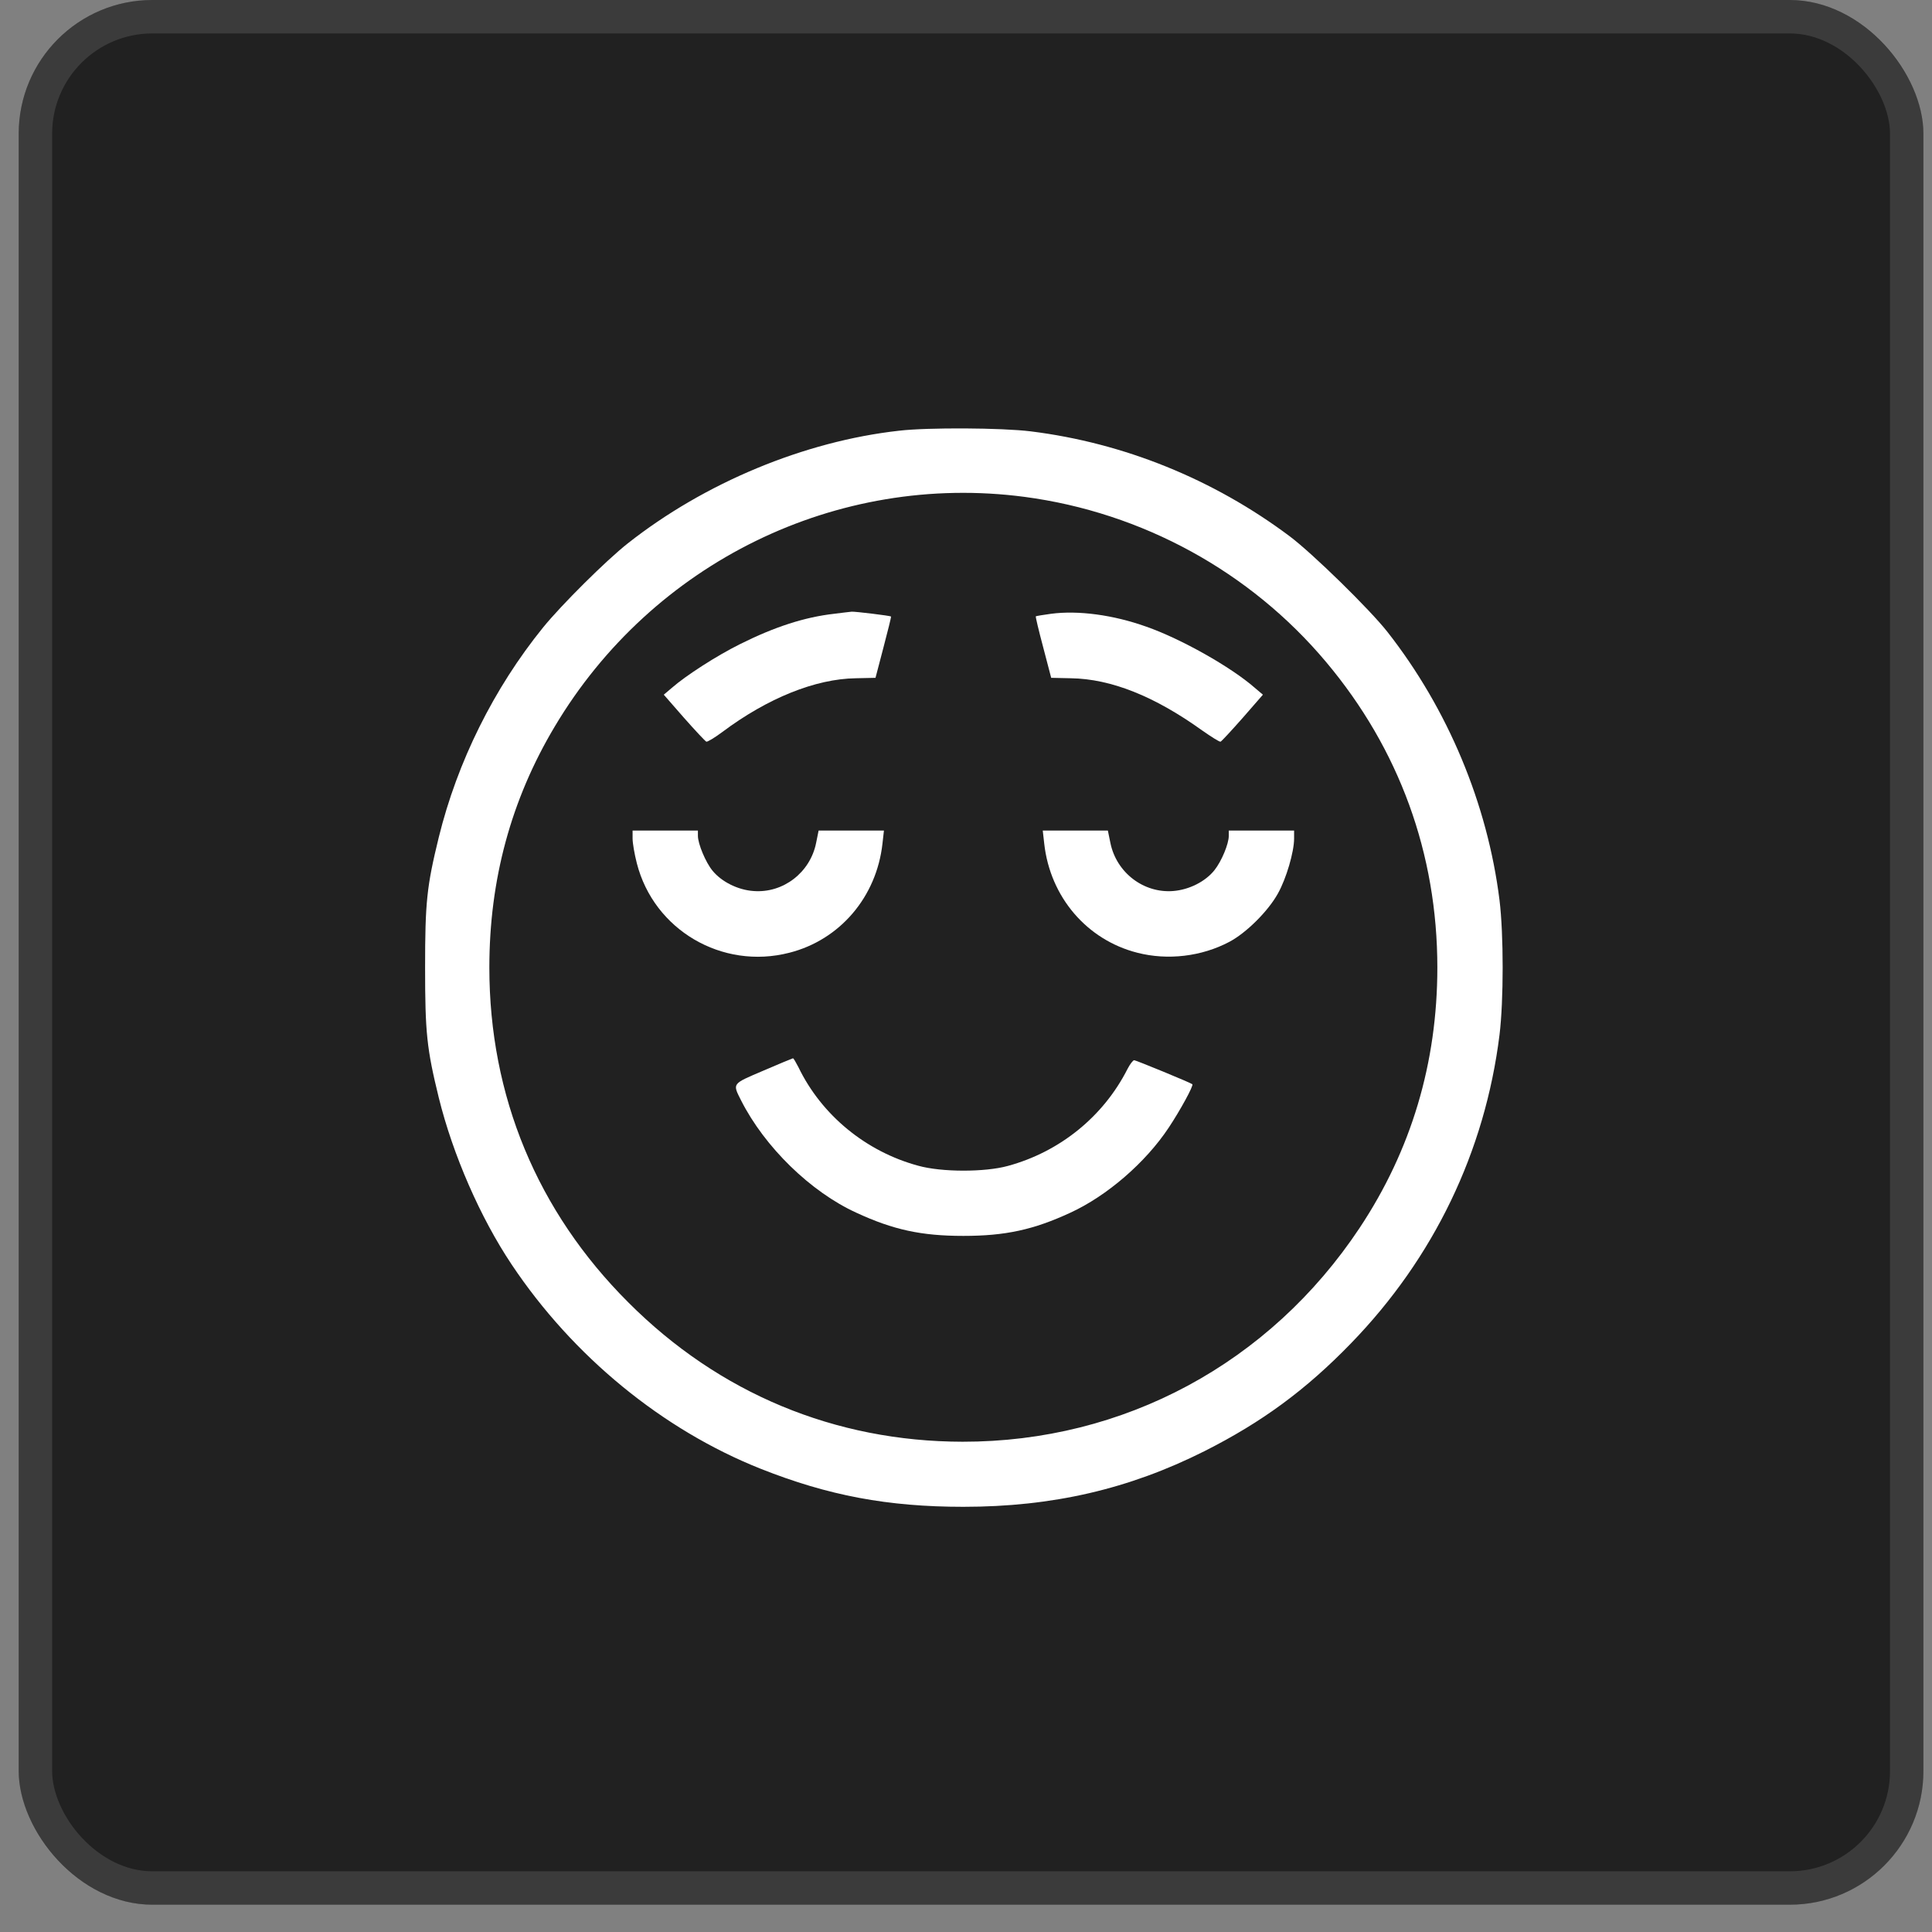
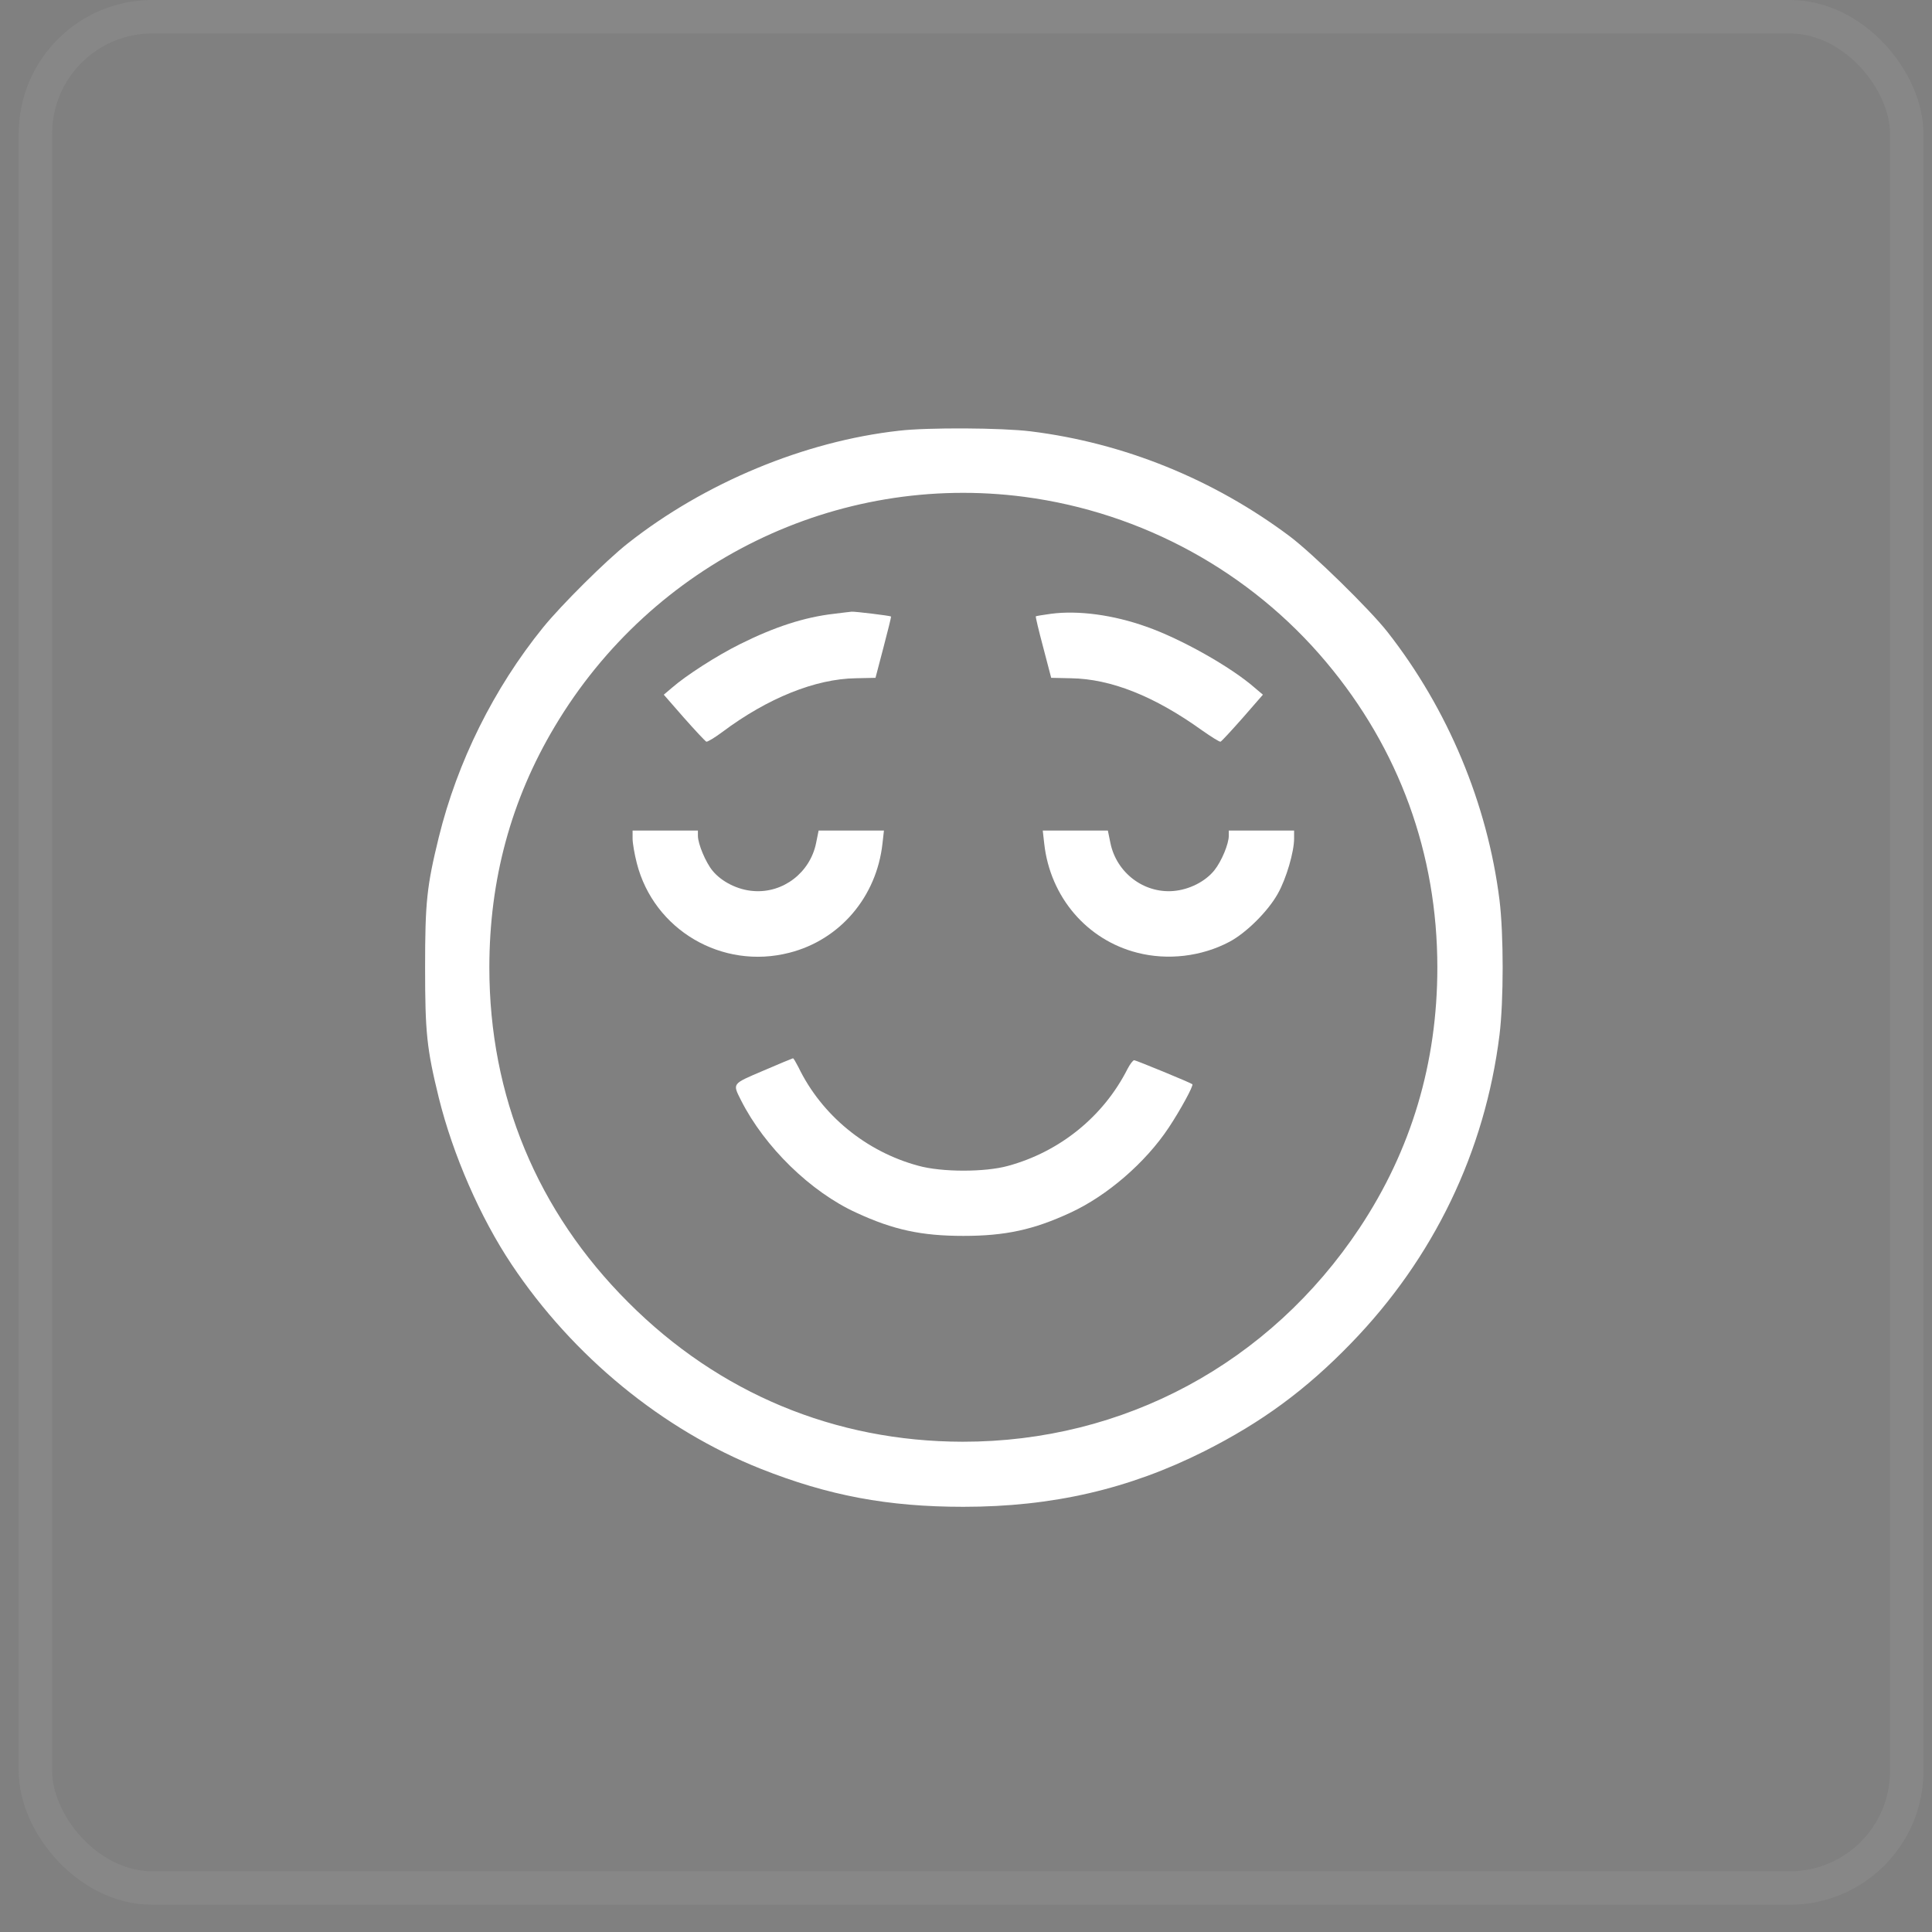
<svg xmlns="http://www.w3.org/2000/svg" width="63" height="63" viewBox="0 0 63 63" fill="none">
  <rect x="0" y="0" width="63" height="63" fill="#808080" stroke="none" />
-   <rect x="0.61" width="62.11" height="62.11" rx="4.359" fill="#212121" />
  <rect x="1.155" y="0.545" width="61.021" height="61.021" rx="3.814" stroke="#A7A7A7" stroke-opacity="0.2" stroke-width="1.09" />
  <path d="M29.318 14.045C26.234 14.388 22.978 15.742 20.47 17.72C19.763 18.277 18.299 19.733 17.709 20.461C16.101 22.447 14.913 24.844 14.308 27.303C13.916 28.904 13.862 29.419 13.862 31.549C13.862 33.678 13.916 34.194 14.308 35.794C14.768 37.656 15.661 39.703 16.685 41.235C18.684 44.23 21.604 46.621 24.798 47.892C27.01 48.771 28.954 49.135 31.414 49.135C34.319 49.135 36.813 48.558 39.273 47.322C41.141 46.38 42.577 45.329 44.054 43.804C46.754 41.022 48.423 37.553 48.897 33.747C49.034 32.627 49.034 30.47 48.897 29.351C48.505 26.211 47.214 23.12 45.242 20.605C44.665 19.87 42.804 18.05 42.055 17.487C39.568 15.625 36.648 14.443 33.612 14.066C32.671 13.949 30.253 13.935 29.318 14.045ZM33.406 16.202C37.246 16.71 40.77 18.641 43.243 21.588C45.627 24.425 46.87 27.839 46.87 31.549C46.87 34.661 46.019 37.505 44.336 40.04C41.402 44.457 36.648 47.019 31.386 47.013C27.223 47.006 23.445 45.432 20.491 42.472C17.516 39.504 15.957 35.739 15.957 31.549C15.957 28.691 16.664 26.081 18.086 23.697C21.274 18.338 27.292 15.398 33.406 16.202Z" fill="white" />
  <path d="M27.196 20.015C26.234 20.125 25.259 20.441 24.132 21.004C23.369 21.382 22.36 22.034 21.913 22.426L21.645 22.653L22.305 23.408C22.669 23.82 22.998 24.171 23.033 24.185C23.067 24.198 23.308 24.054 23.555 23.869C25.032 22.763 26.591 22.137 27.903 22.117L28.549 22.103L28.81 21.107C28.954 20.564 29.064 20.111 29.057 20.104C29.03 20.077 27.89 19.939 27.773 19.946C27.718 19.953 27.457 19.98 27.196 20.015Z" fill="white" />
  <path d="M34.271 20.015C34.01 20.049 33.784 20.09 33.777 20.097C33.763 20.111 33.873 20.564 34.017 21.107L34.278 22.103L34.924 22.117C36.229 22.138 37.644 22.701 39.204 23.821C39.499 24.027 39.767 24.198 39.801 24.185C39.836 24.171 40.159 23.821 40.523 23.409L41.182 22.653L40.914 22.426C40.145 21.753 38.517 20.832 37.377 20.434C36.298 20.049 35.158 19.898 34.271 20.015Z" fill="white" />
  <path d="M20.628 27.345C20.628 27.496 20.69 27.853 20.766 28.149C21.322 30.326 23.548 31.631 25.739 31.068C27.388 30.649 28.583 29.248 28.776 27.51L28.824 27.084H27.759H26.694L26.612 27.489C26.419 28.451 25.54 29.131 24.571 29.055C24.063 29.021 23.527 28.753 23.232 28.389C23.012 28.121 22.758 27.517 22.758 27.256V27.084H21.693H20.628V27.345Z" fill="white" />
  <path d="M34.051 27.51C34.244 29.248 35.439 30.649 37.088 31.068C38.077 31.322 39.183 31.192 40.09 30.711C40.646 30.416 41.354 29.708 41.67 29.138C41.945 28.65 42.199 27.777 42.199 27.345V27.084H41.134H40.069V27.255C40.069 27.517 39.836 28.08 39.602 28.375C39.307 28.746 38.778 29.014 38.256 29.055C37.294 29.131 36.408 28.458 36.209 27.489L36.126 27.084H35.068H34.003L34.051 27.51Z" fill="white" />
  <path d="M24.887 34.915C23.857 35.355 23.884 35.32 24.166 35.884C24.935 37.402 26.433 38.865 27.924 39.545C29.126 40.102 30.046 40.301 31.413 40.301C32.781 40.301 33.701 40.102 34.903 39.545C36.099 38.995 37.356 37.91 38.111 36.77C38.482 36.213 38.929 35.396 38.881 35.355C38.826 35.306 37.04 34.572 36.985 34.572C36.944 34.572 36.847 34.702 36.765 34.86C35.982 36.406 34.56 37.56 32.863 38.02C32.114 38.226 30.706 38.226 29.943 38.013C28.24 37.553 26.79 36.364 26.035 34.798C25.952 34.64 25.877 34.503 25.856 34.51C25.828 34.517 25.396 34.695 24.887 34.915Z" fill="white" />
</svg>